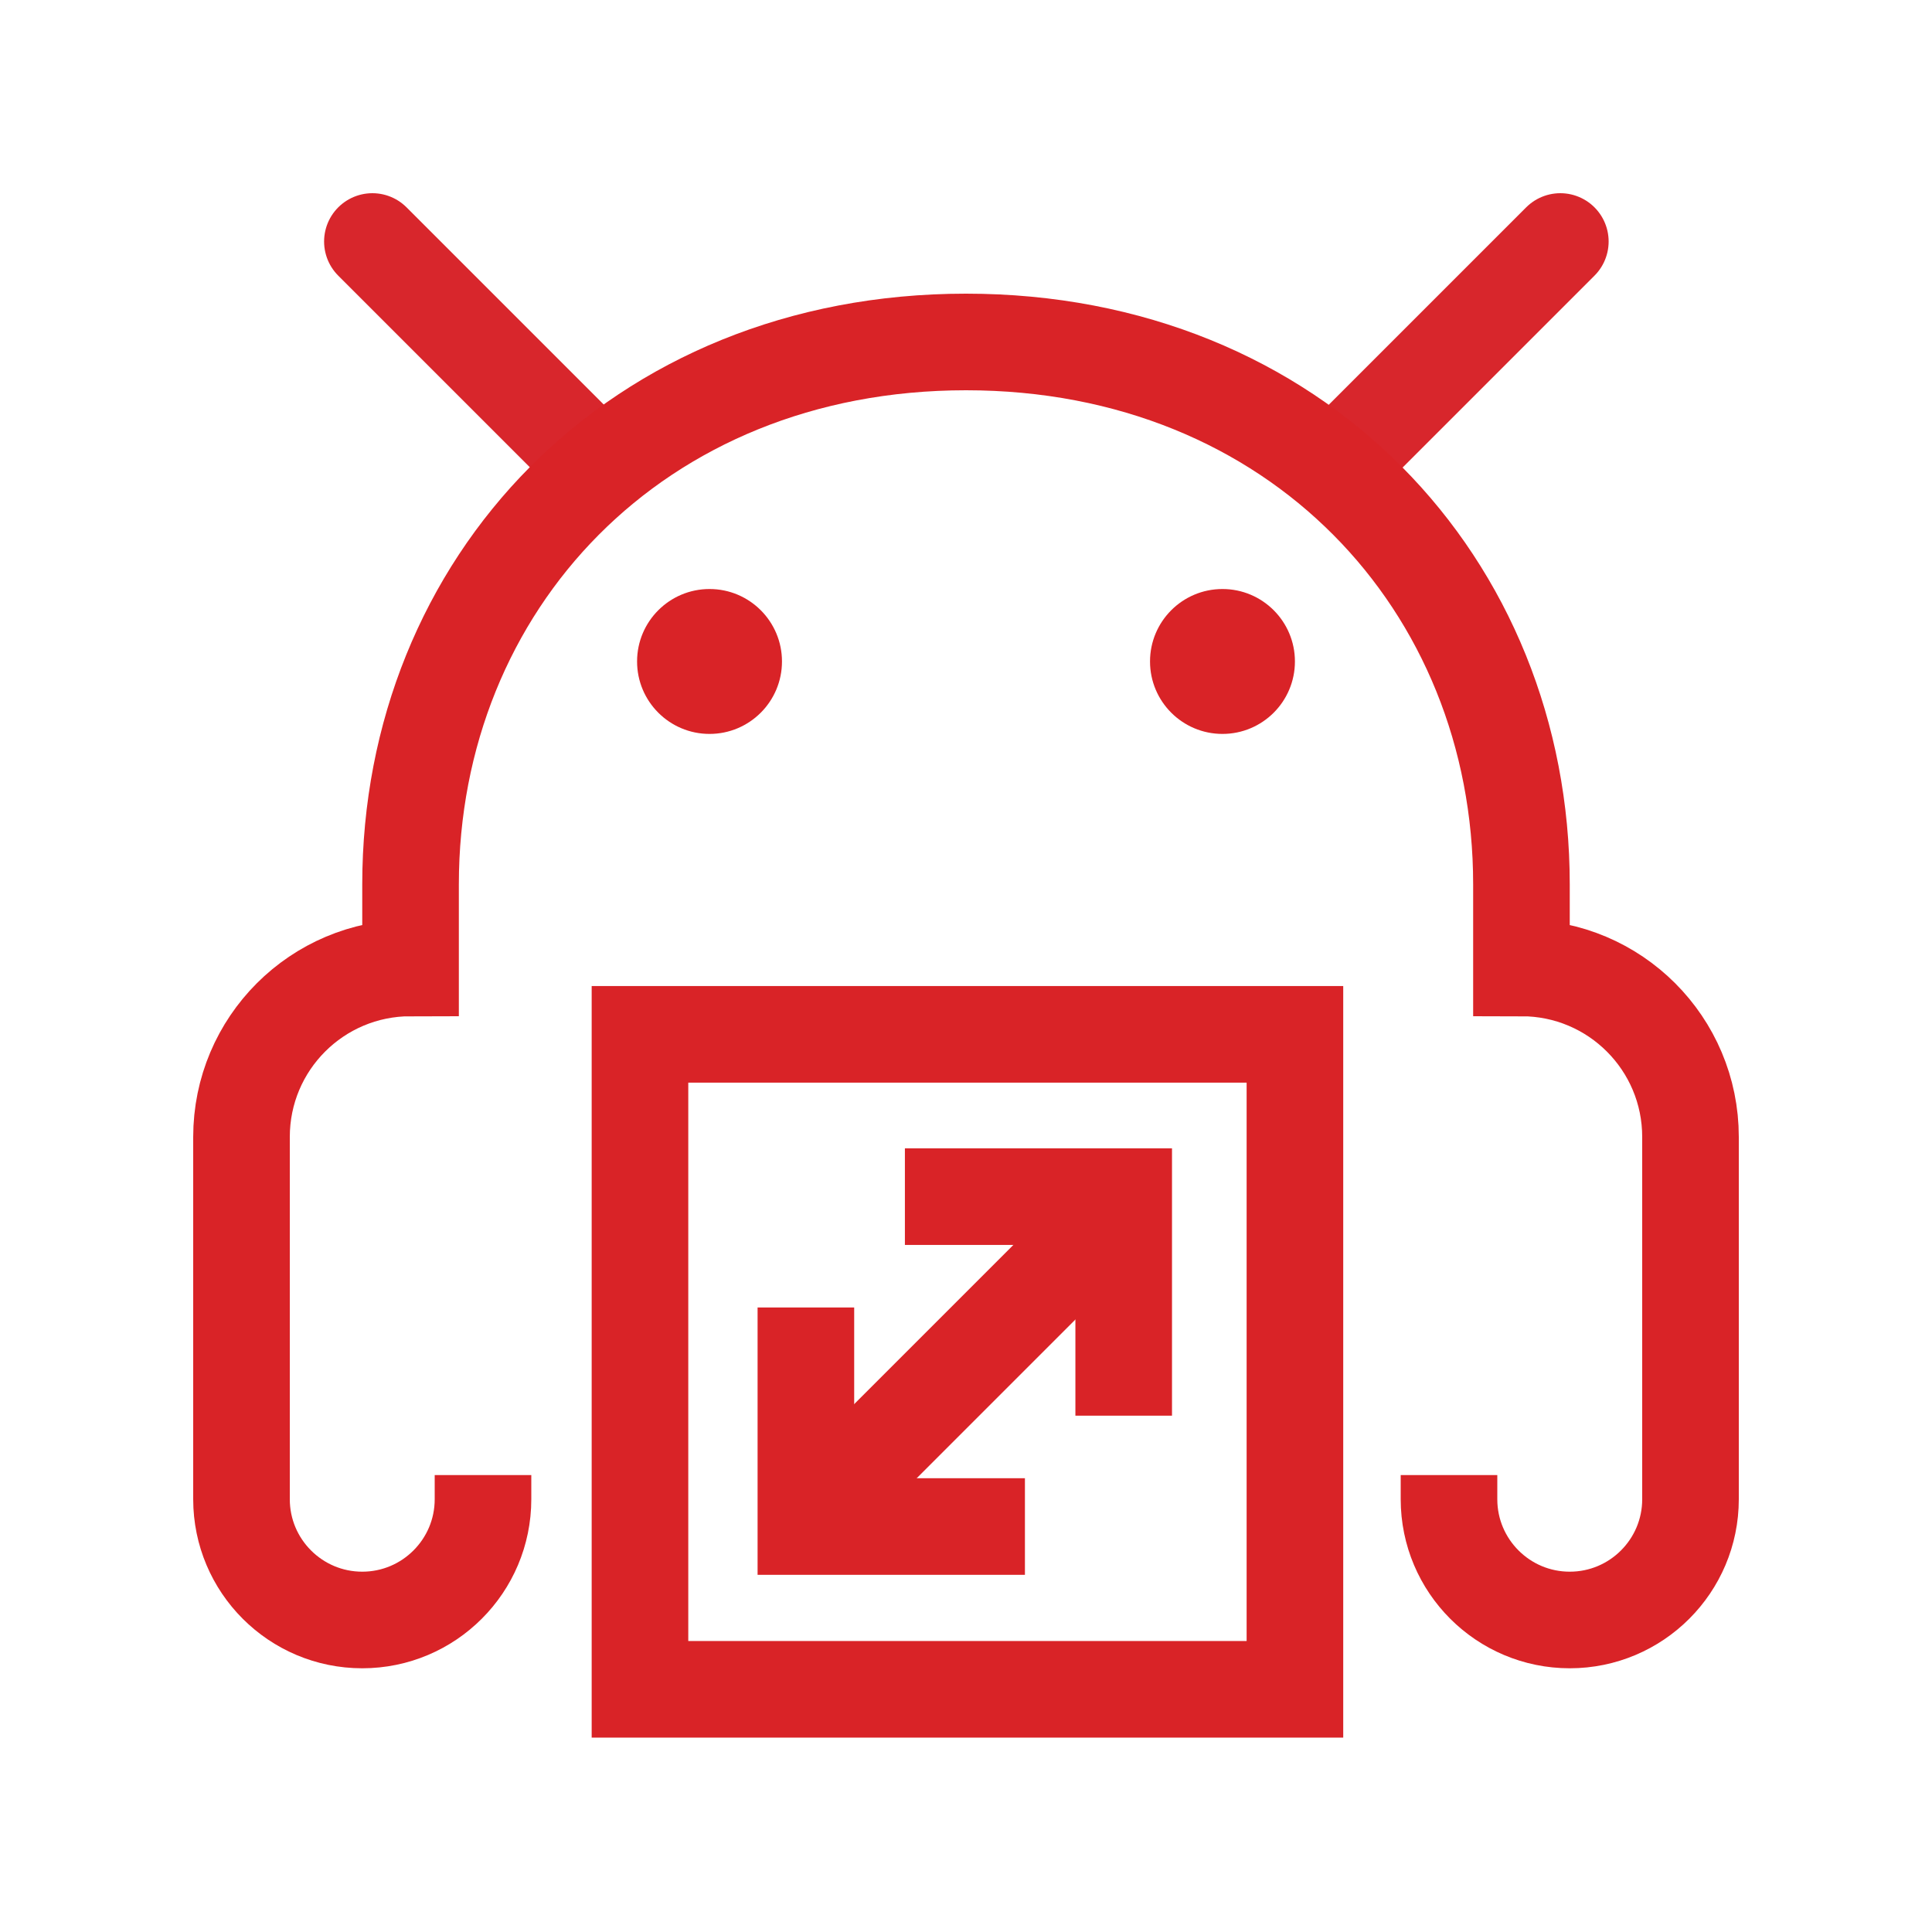
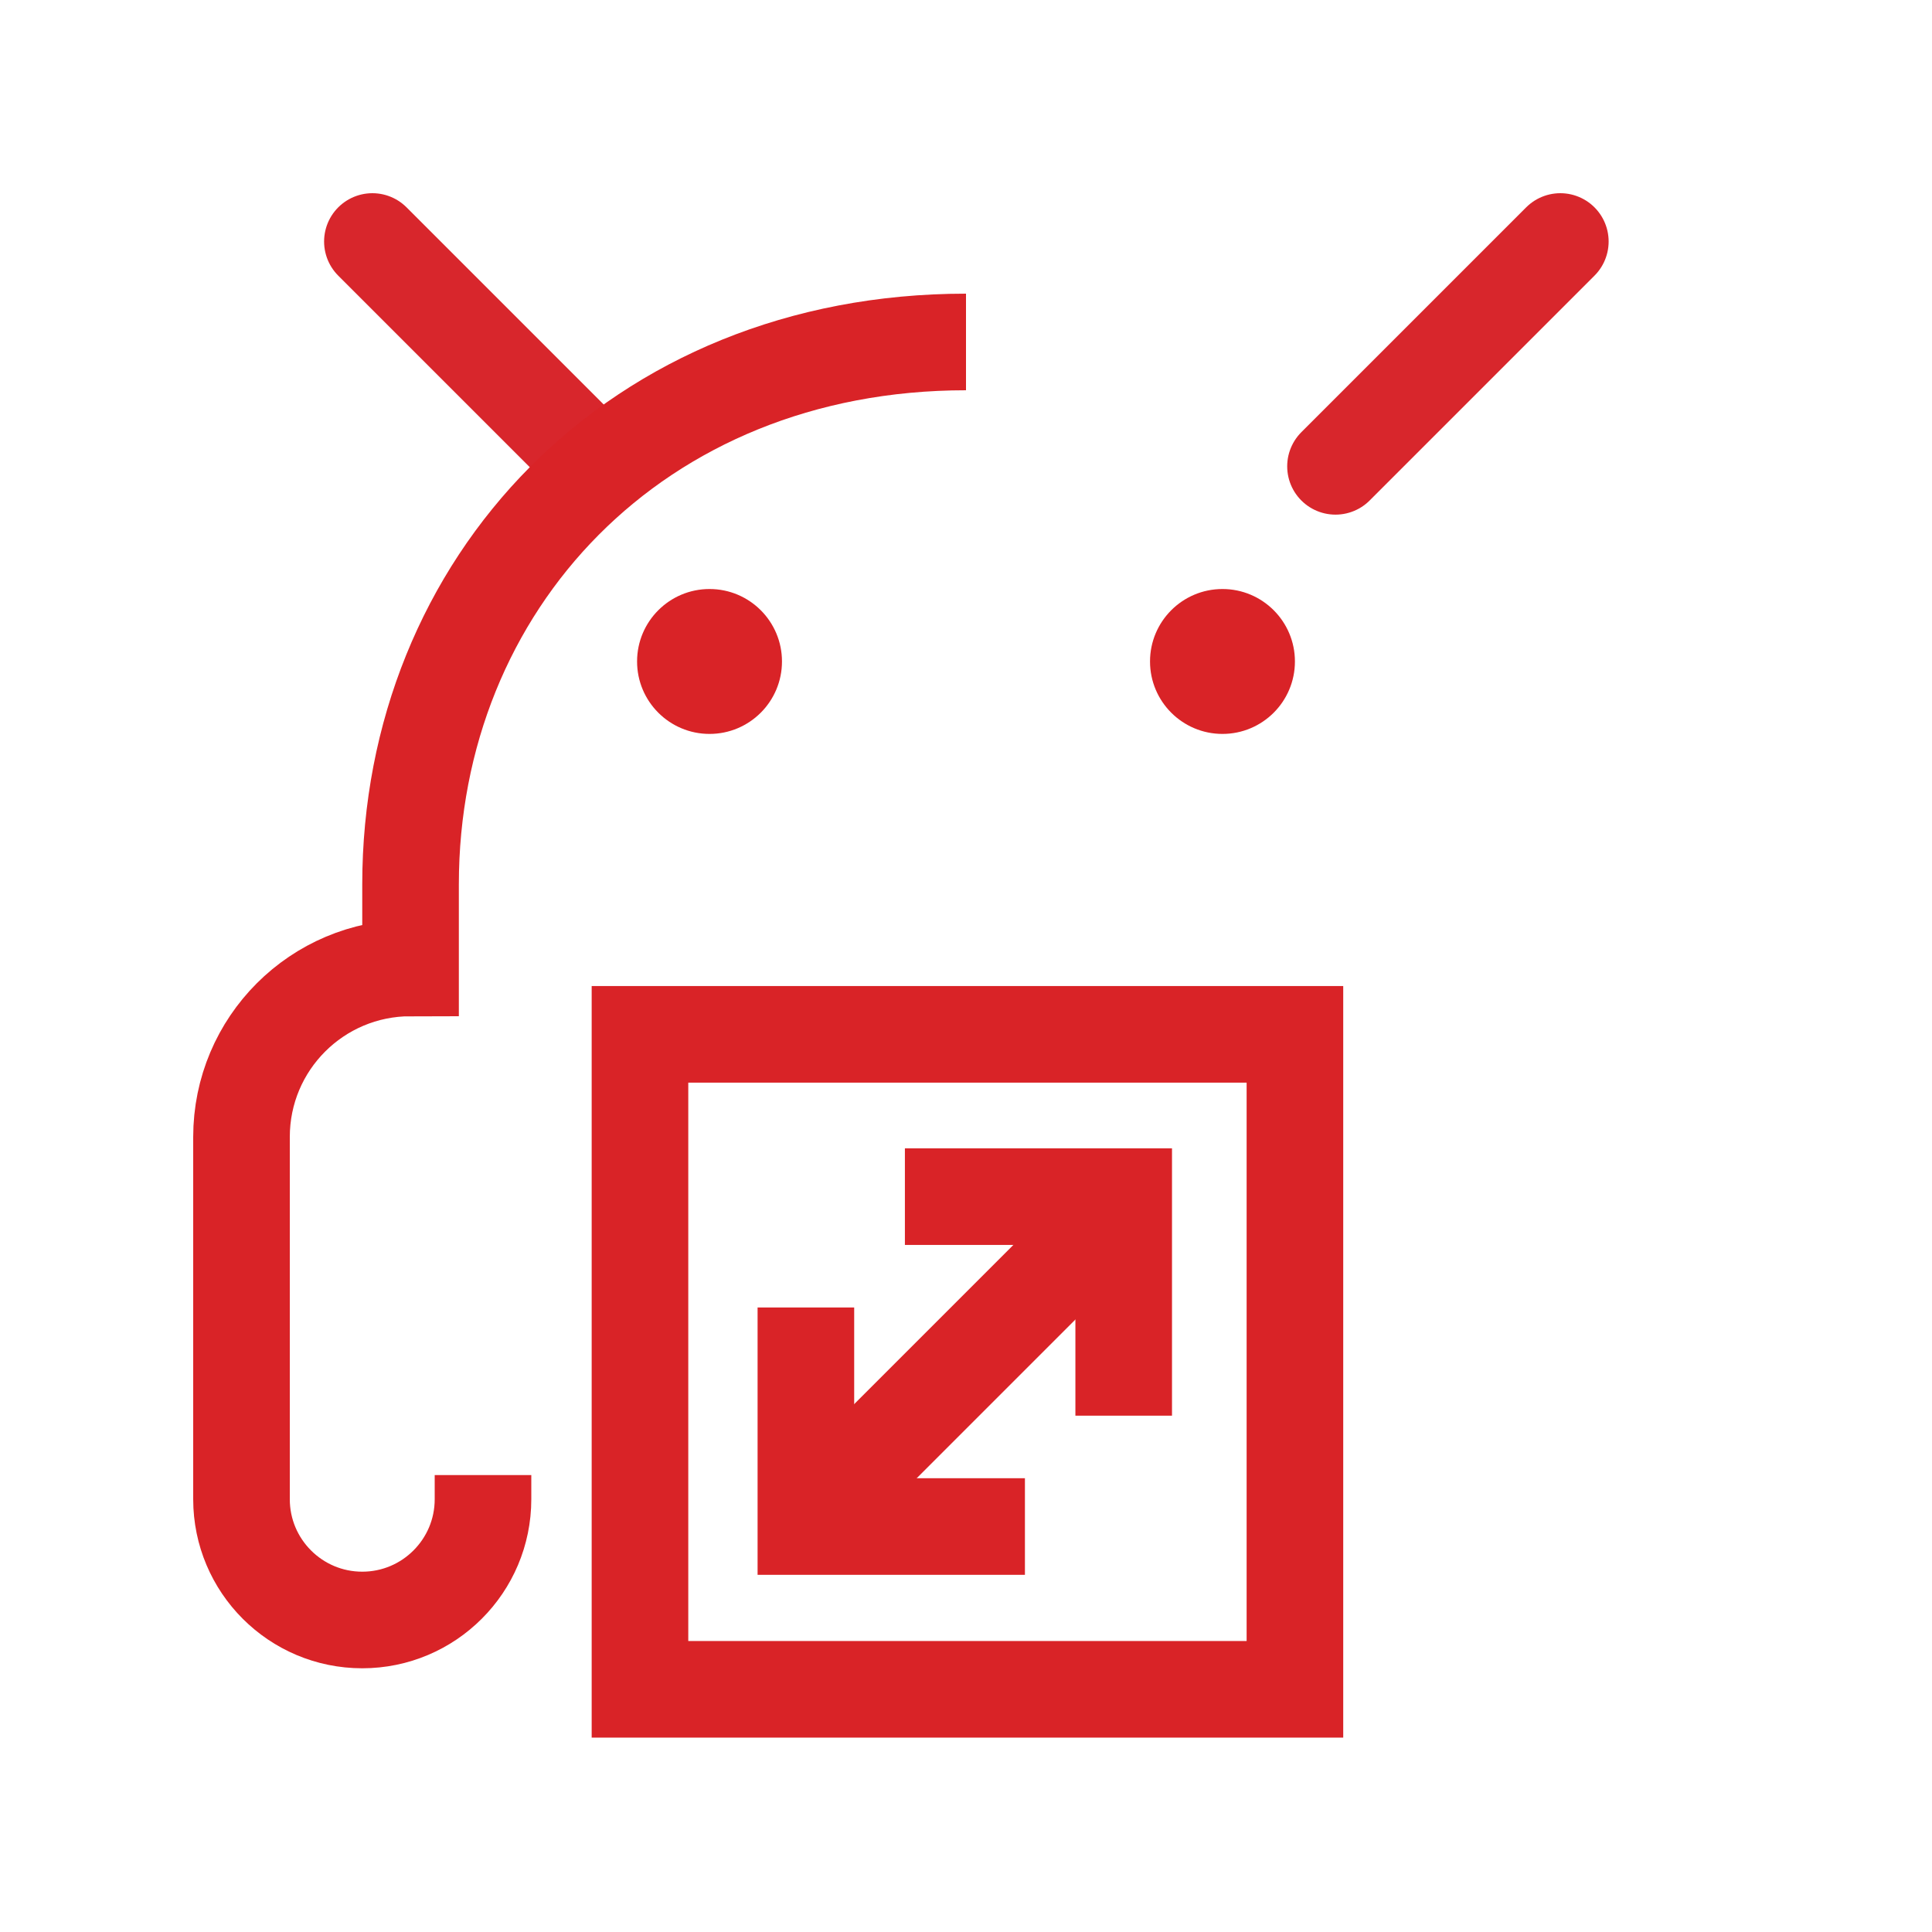
<svg xmlns="http://www.w3.org/2000/svg" width="80" height="80" viewBox="0 0 80 80" fill="none">
  <g clip-path="url(#clip0_2386_35)">
    <path d="M50.62 30.39C52.277 30.39 53.62 29.047 53.62 27.39C53.62 25.733 52.277 24.39 50.62 24.39C48.963 24.39 47.62 25.733 47.62 27.39C47.62 29.047 48.963 30.39 50.62 30.39Z" fill="#D92327" />
    <path d="M29.38 30.39C31.037 30.39 32.38 29.047 32.38 27.39C32.38 25.733 31.037 24.39 29.38 24.39C27.723 24.39 26.38 25.733 26.38 27.39C26.38 29.047 27.723 30.39 29.38 30.39Z" fill="#D92327" />
    <path d="M55.3 19.31L64.61 10" stroke="#D8262C" stroke-width="4" stroke-miterlimit="10" stroke-linecap="round" />
    <path d="M24.73 19.31L15.42 10" stroke="#D8262C" stroke-width="4" stroke-miterlimit="10" stroke-linecap="round" />
-     <path d="M40 14.16C53.67 14.16 63 24.21 63 36.62V40.08C66.87 40.08 70 43.21 70 47.08V62.08C70 64.84 67.76 67.08 65 67.08C62.24 67.08 60 64.84 60 62.08V61.08" stroke="#D92327" stroke-width="4" stroke-miterlimit="10" />
    <path d="M40 14.16C26.33 14.16 17 24.21 17 36.62V40.08C13.13 40.08 10 43.21 10 47.08V62.08C10 64.84 12.24 67.08 15 67.08C17.76 67.08 20 64.84 20 62.08V61.08" stroke="#D92327" stroke-width="4" stroke-miterlimit="10" />
    <path d="M53.62 42.83H26.5V69.95H53.62V42.83Z" stroke="#D92327" stroke-width="4" stroke-miterlimit="10" stroke-linecap="round" />
    <path d="M35.16 61.18L46.41 49.93" stroke="#D92327" stroke-width="4" stroke-miterlimit="10" />
    <path d="M37.47 49.55H46.53V58.62" stroke="#D92327" stroke-width="4" stroke-miterlimit="10" />
    <path d="M42.44 63.21H33.37V54.14" stroke="#D92327" stroke-width="4" stroke-miterlimit="10" />
  </g>
  <defs>
    <clipPath id="clip0_2386_35">
      <rect width="64" height="63.95" fill="white" transform="translate(8 8)" />
    </clipPath>
  </defs>
</svg>